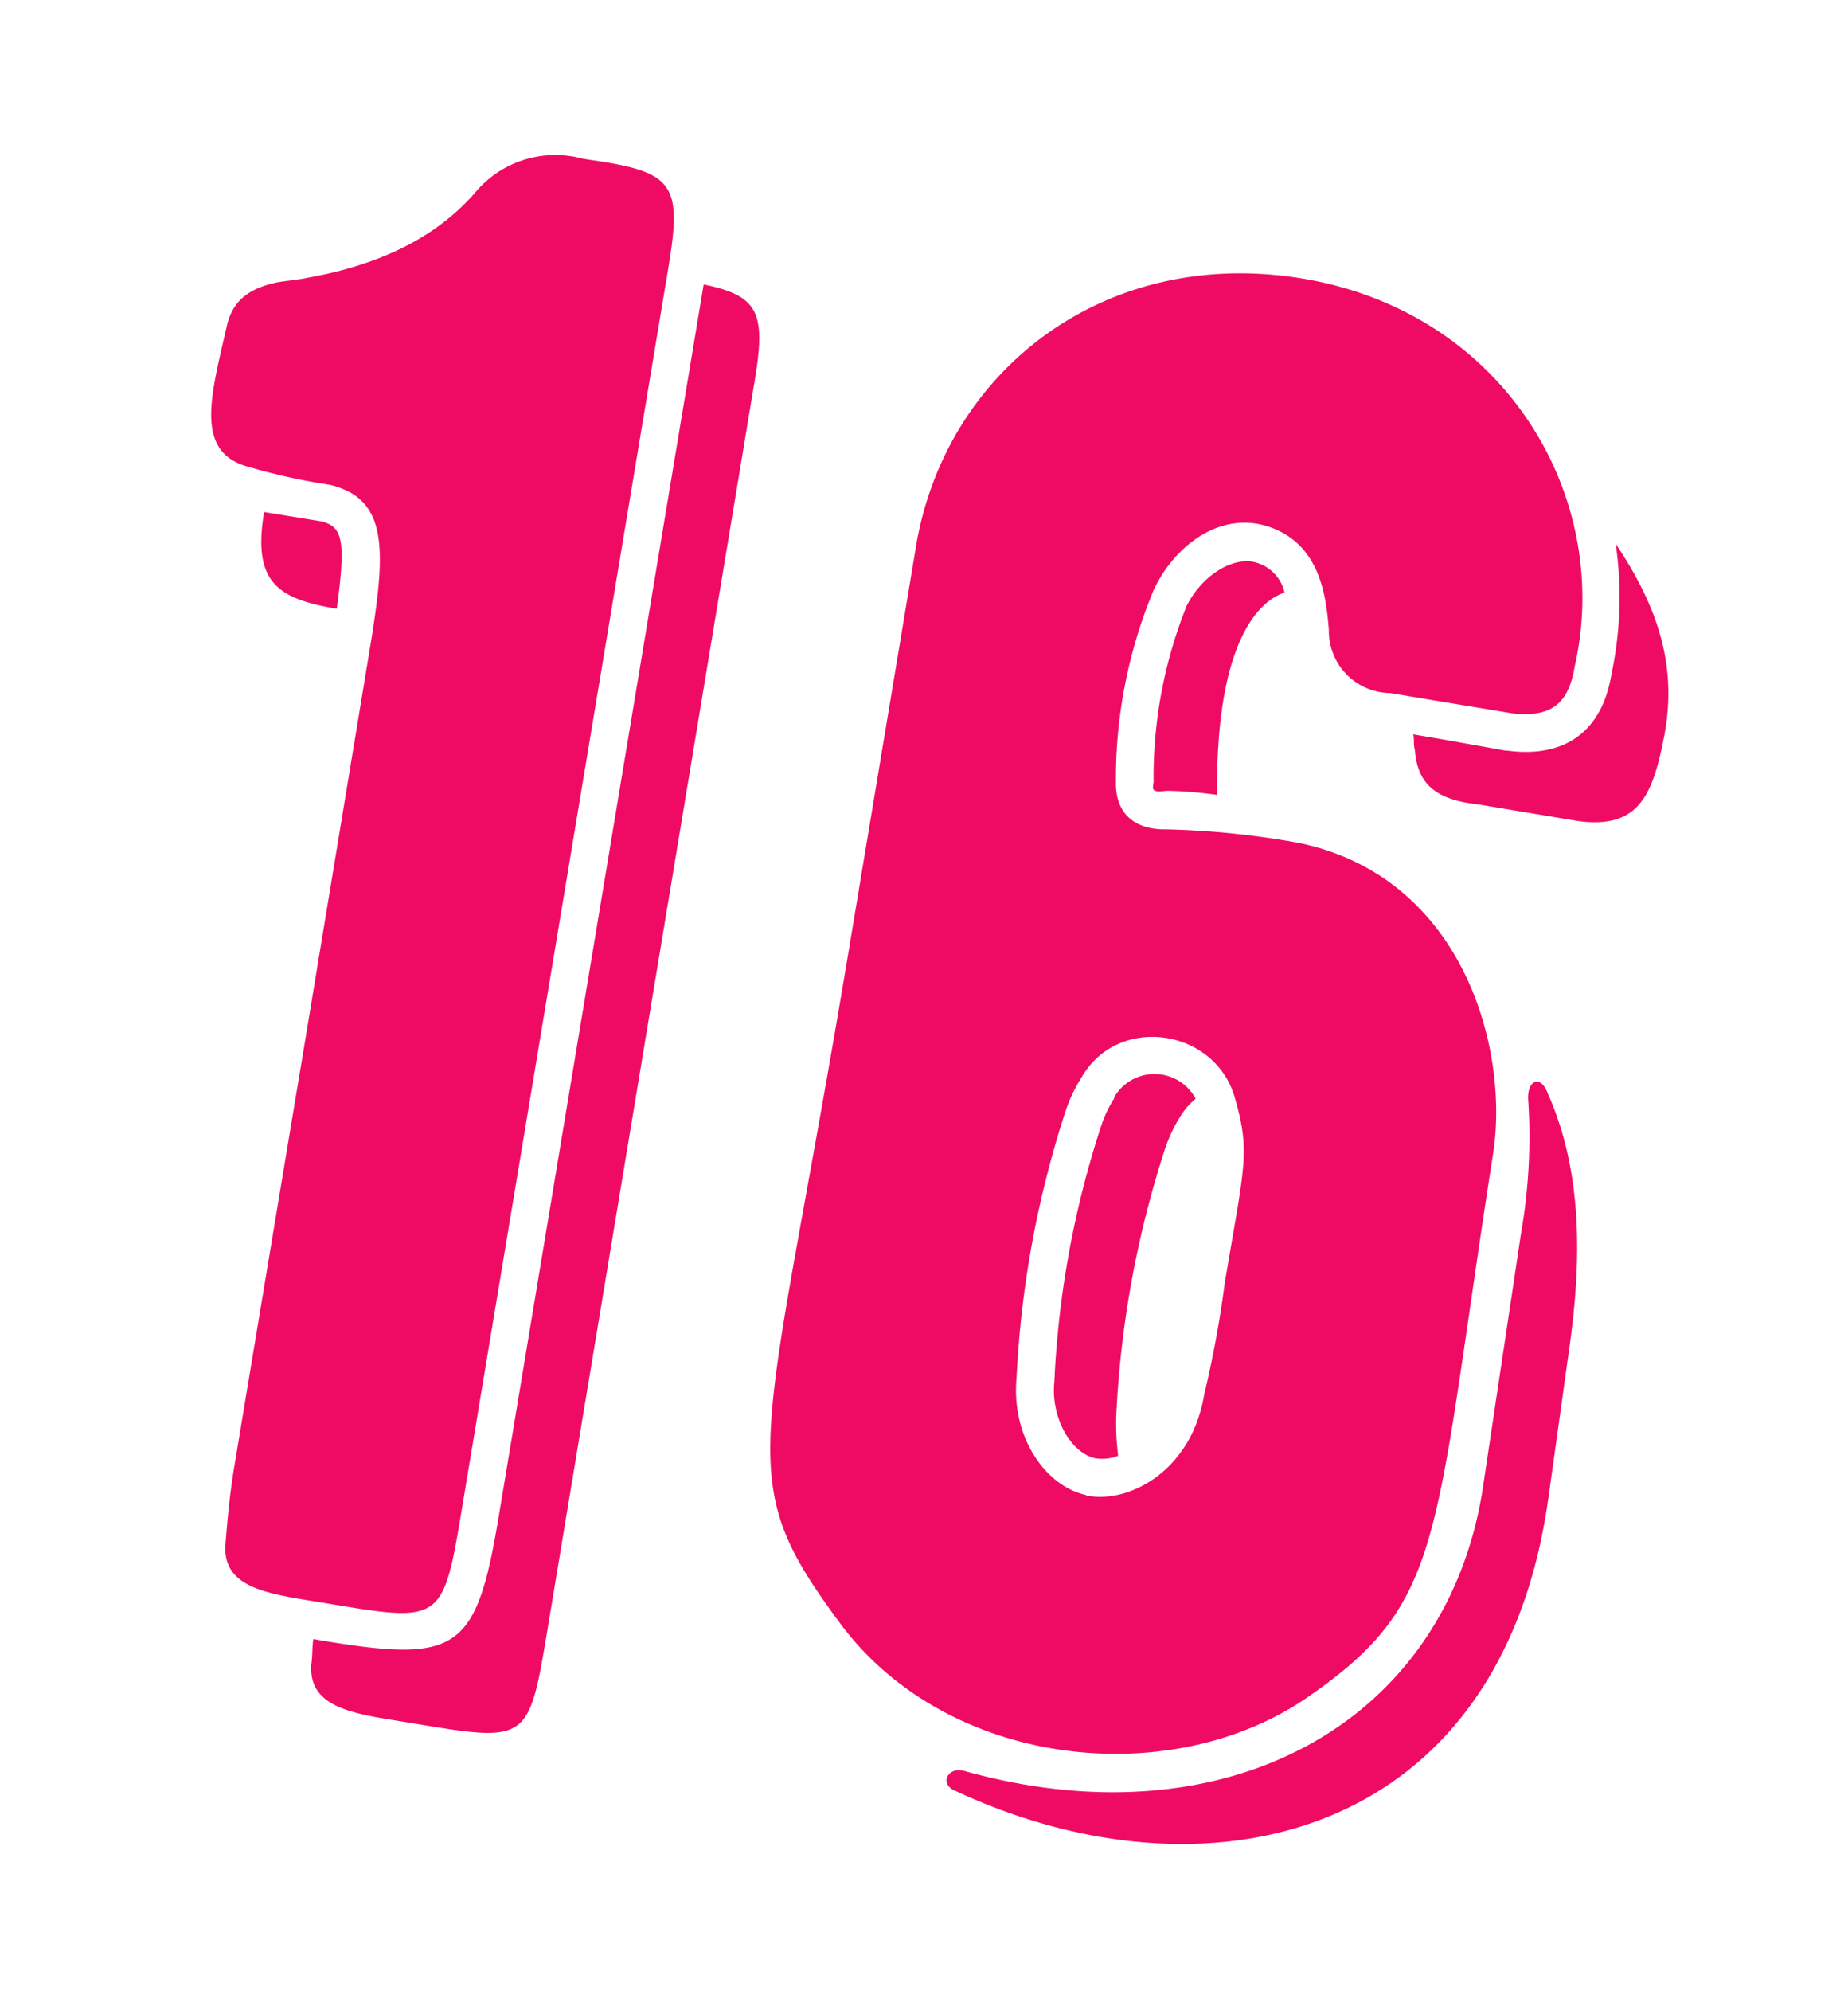
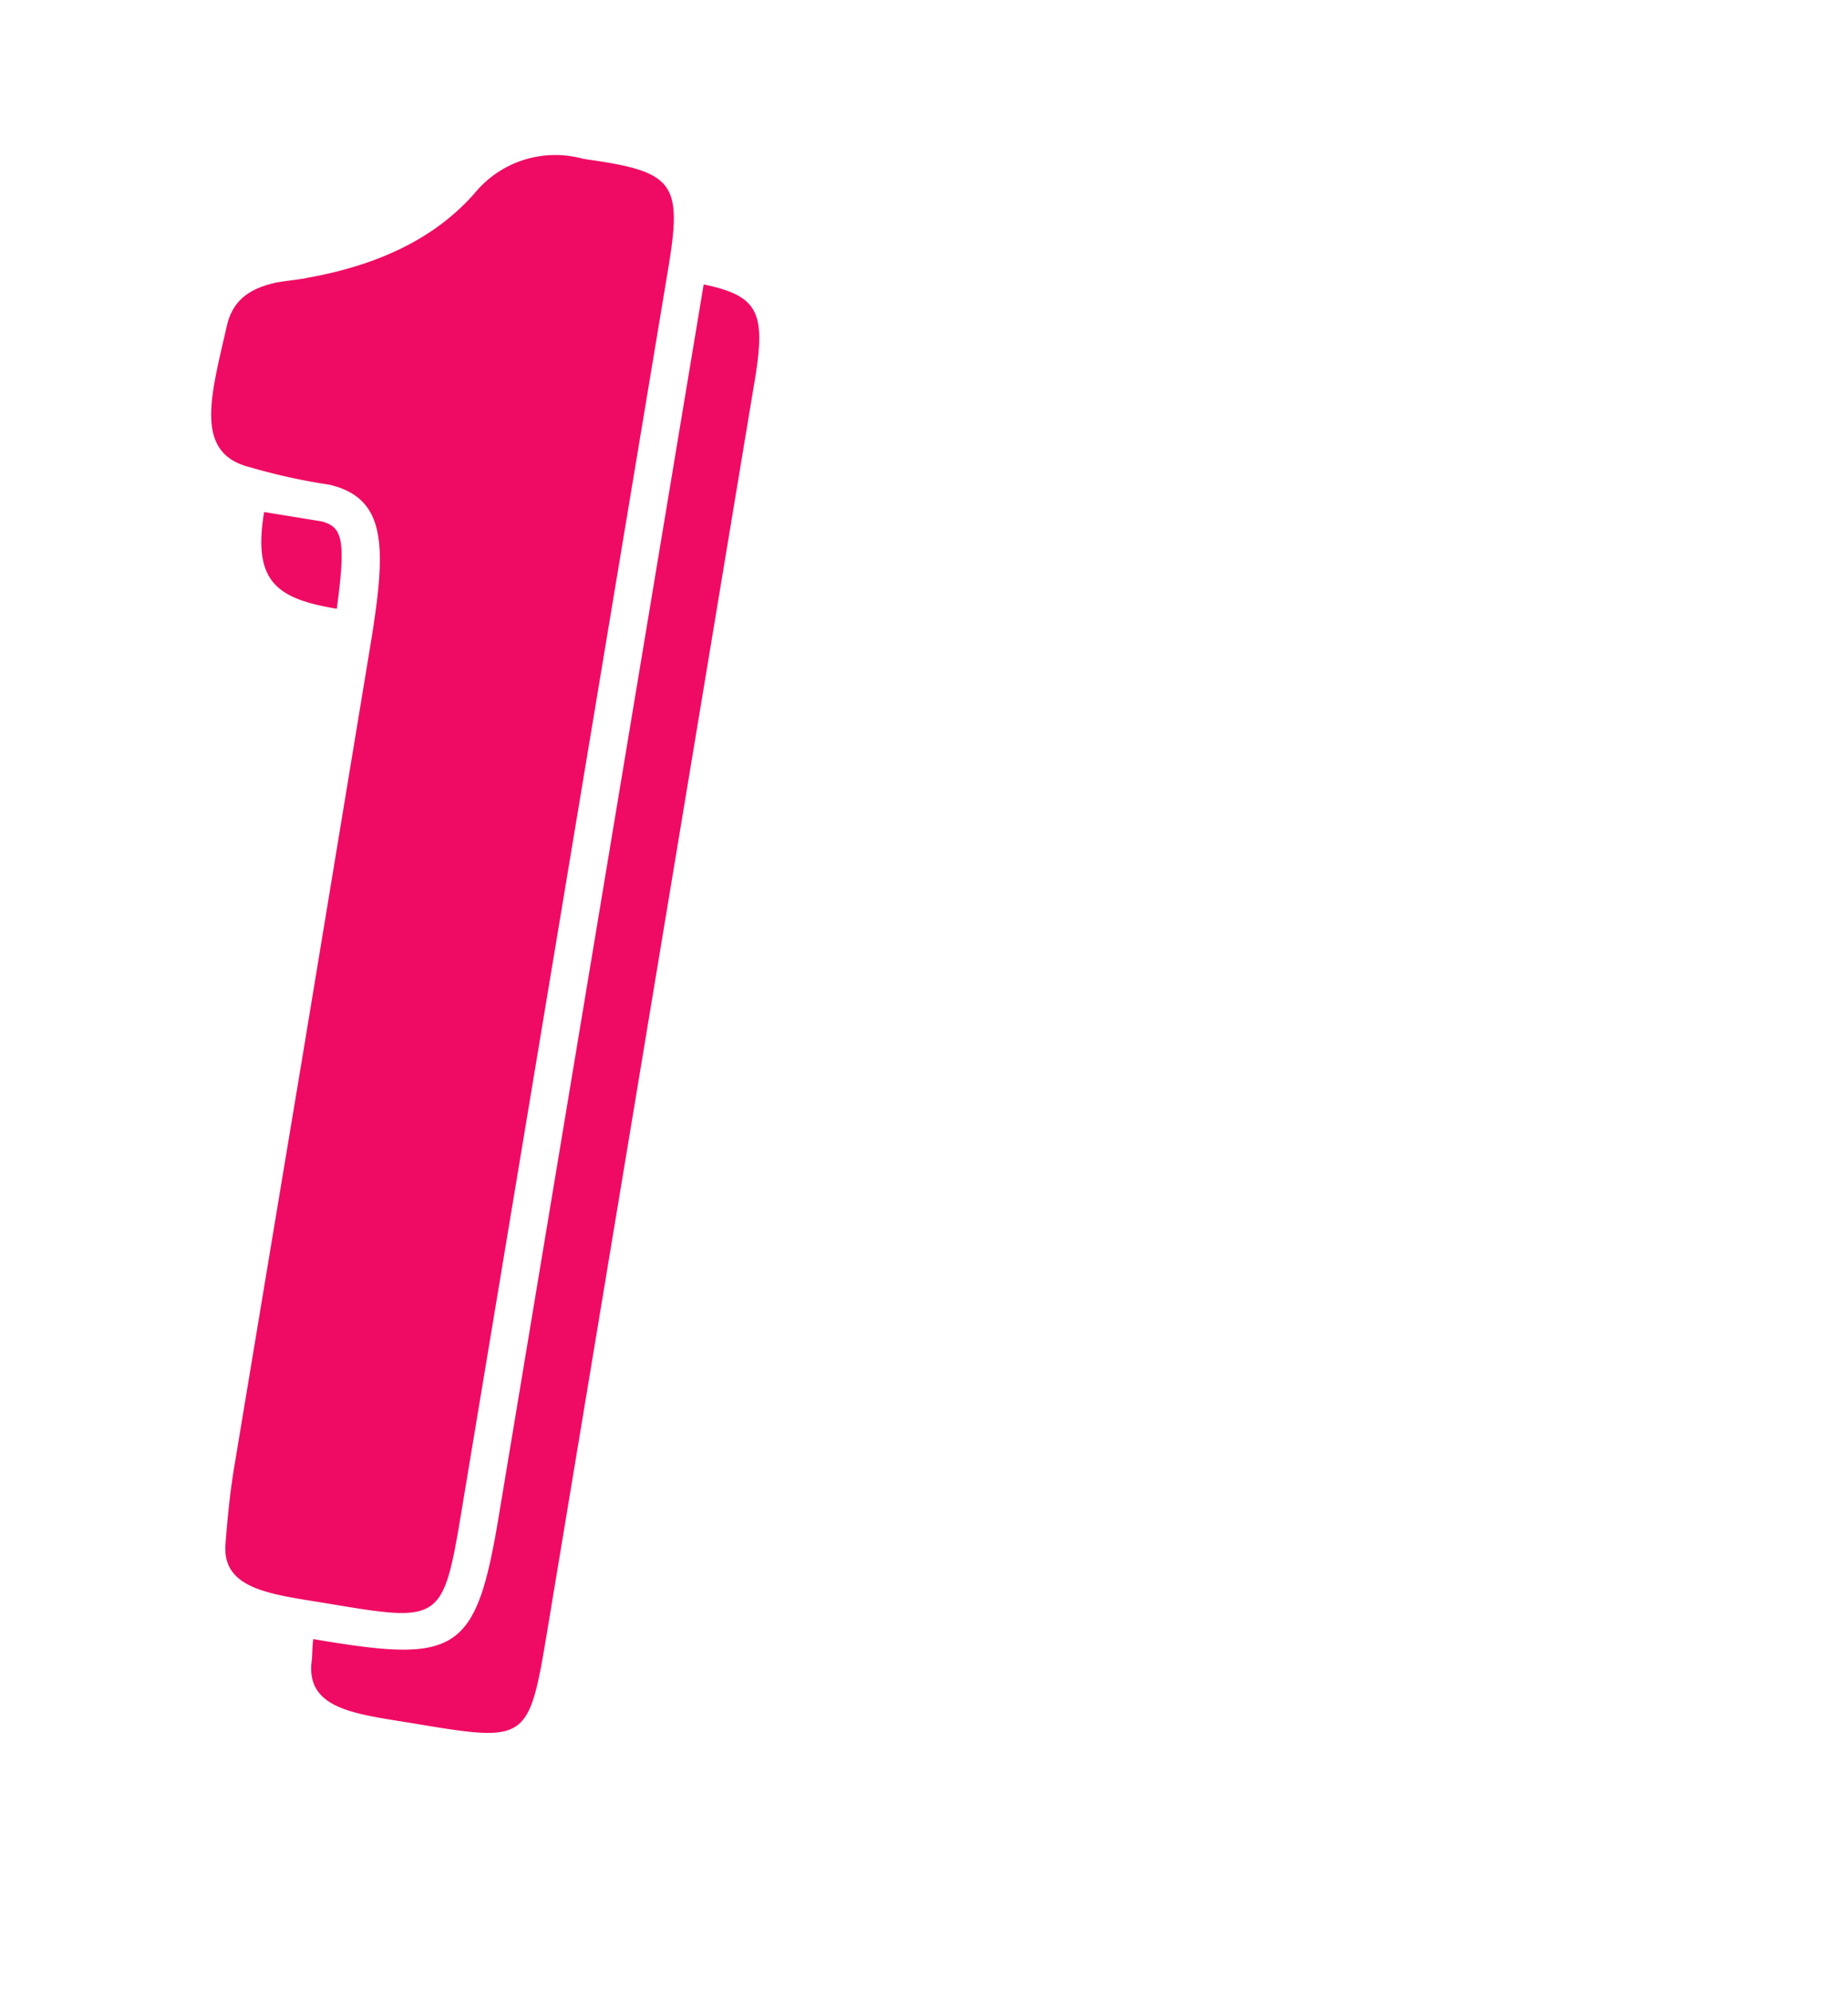
<svg xmlns="http://www.w3.org/2000/svg" id="Слой_1" data-name="Слой 1" viewBox="0 0 130 140">
  <defs>
    <style>.cls-1{fill:#ef0b63;}</style>
  </defs>
  <title>16</title>
  <path class="cls-1" d="M23.05,112.74c-3.9-.65-7.43-.94-7.19-4.17.13-1.61.29-3.52.66-5.69,1.18-7.09,2.74-16.5,4.77-28.66L26,45.71c1.18-7.09,1.33-10.64-2.82-11.63a42.33,42.33,0,0,1-5.6-1.23c-4-1-2.73-5.06-1.59-10.08.41-1.57,1.44-2.44,3.3-2.87.31-.1,2-.27,2.29-.36,5.21-.92,9.26-2.92,12-6.18A7.34,7.34,0,0,1,41,11.16l.44.07c6,.85,6.56,1.69,5.57,7.63L39.59,63.43l-7.13,42.85C31.16,114.09,31,114.07,23.05,112.74Zm-.42-76.08L18.58,36c-.82,4.92.91,6.1,5.11,6.8C24.37,37.84,24.05,37.05,22.63,36.66ZM49.5,20l-14.43,86.7c-1.57,9.41-2.9,10.23-12.45,8.64l-.58-.1c-.09.58-.05,1.18-.14,1.76-.24,3.24,3.28,3.52,7.19,4.17,8,1.33,8.1,1.35,9.4-6.46L53,27.3C53.91,22.09,53.53,20.83,49.5,20Z" />
-   <path class="cls-1" d="M59,114c-7.65-10.35-5.24-11.44.66-46.9l4.82-28.94C66.65,26,77.77,17.28,91.66,19.59,106,22,113.47,35.12,110.77,46.87c-.43,2.61-1.64,3.6-4.41,3.28L102,49.43l-4.2-.7a4.37,4.37,0,0,1-4.32-4.44c-.19-2.41-.63-6-4.15-7.23s-6.78,1.4-8.18,4.44A34.44,34.44,0,0,0,78.5,54.89c-.07,2.22,1.21,3.47,3.59,3.42a60,60,0,0,1,9.22.94C103.1,61.66,106.24,74.08,105,81.32c-4.22,27.11-3.28,31.29-13,38S66.5,124.29,59,114Zm49.9-8.51,1.5-10.75c.82-5.82,1-12.19-1.5-17.81-.51-1.42-1.47-1-1.4.37A39.32,39.32,0,0,1,107,86.7l-2.7,18c-2.6,16.53-18.13,24.95-36.47,19.81-1.13-.33-1.78.9-.67,1.38C84.93,134.2,105.53,129.3,108.9,105.46Zm-32.51-.35c2.87.63,7.4-1.59,8.32-7.09a74.82,74.82,0,0,0,1.44-7.8c1.4-8.39,1.83-9.21.7-13.12-1.42-4.85-8.25-5.83-10.78-1.35a10.54,10.54,0,0,0-1.16,2.49,71.55,71.55,0,0,0-3.4,18.62C71.13,101,73.52,104.48,76.39,105.11Zm2-27.93a8.42,8.42,0,0,0-.92,1.93,67.49,67.49,0,0,0-3.3,18c-.26,2.48,1.11,4.94,2.82,5.38a3,3,0,0,0,1.67-.17,17.65,17.65,0,0,1-.14-2.7A71.34,71.34,0,0,1,81.88,81,10.67,10.67,0,0,1,83,78.55a4.87,4.87,0,0,1,1.11-1.3A3.28,3.28,0,0,0,78.36,77.18ZM88.48,39.59c-1.54-.55-3.83.7-5,3A32.36,32.36,0,0,0,81.15,55c-.09.58-.12.72.94.6a28,28,0,0,1,3.53.29c-.13-12.66,4.12-14,4.74-14.23A2.83,2.83,0,0,0,88.48,39.59Zm24.87,7.86c-.65,3.91-3.2,5.86-7.28,5.33l-.14,0L101.58,52l-2.17-.37c.1.32,0,.75.12,1.07.17,2.55,1.64,3.54,4.42,3.85l4.2.7,2.89.48c4.22.56,5.21-1.81,6-5.83.89-4.47,0-8.64-3.38-13.66A26.19,26.19,0,0,1,113.35,47.45Z" />
</svg>